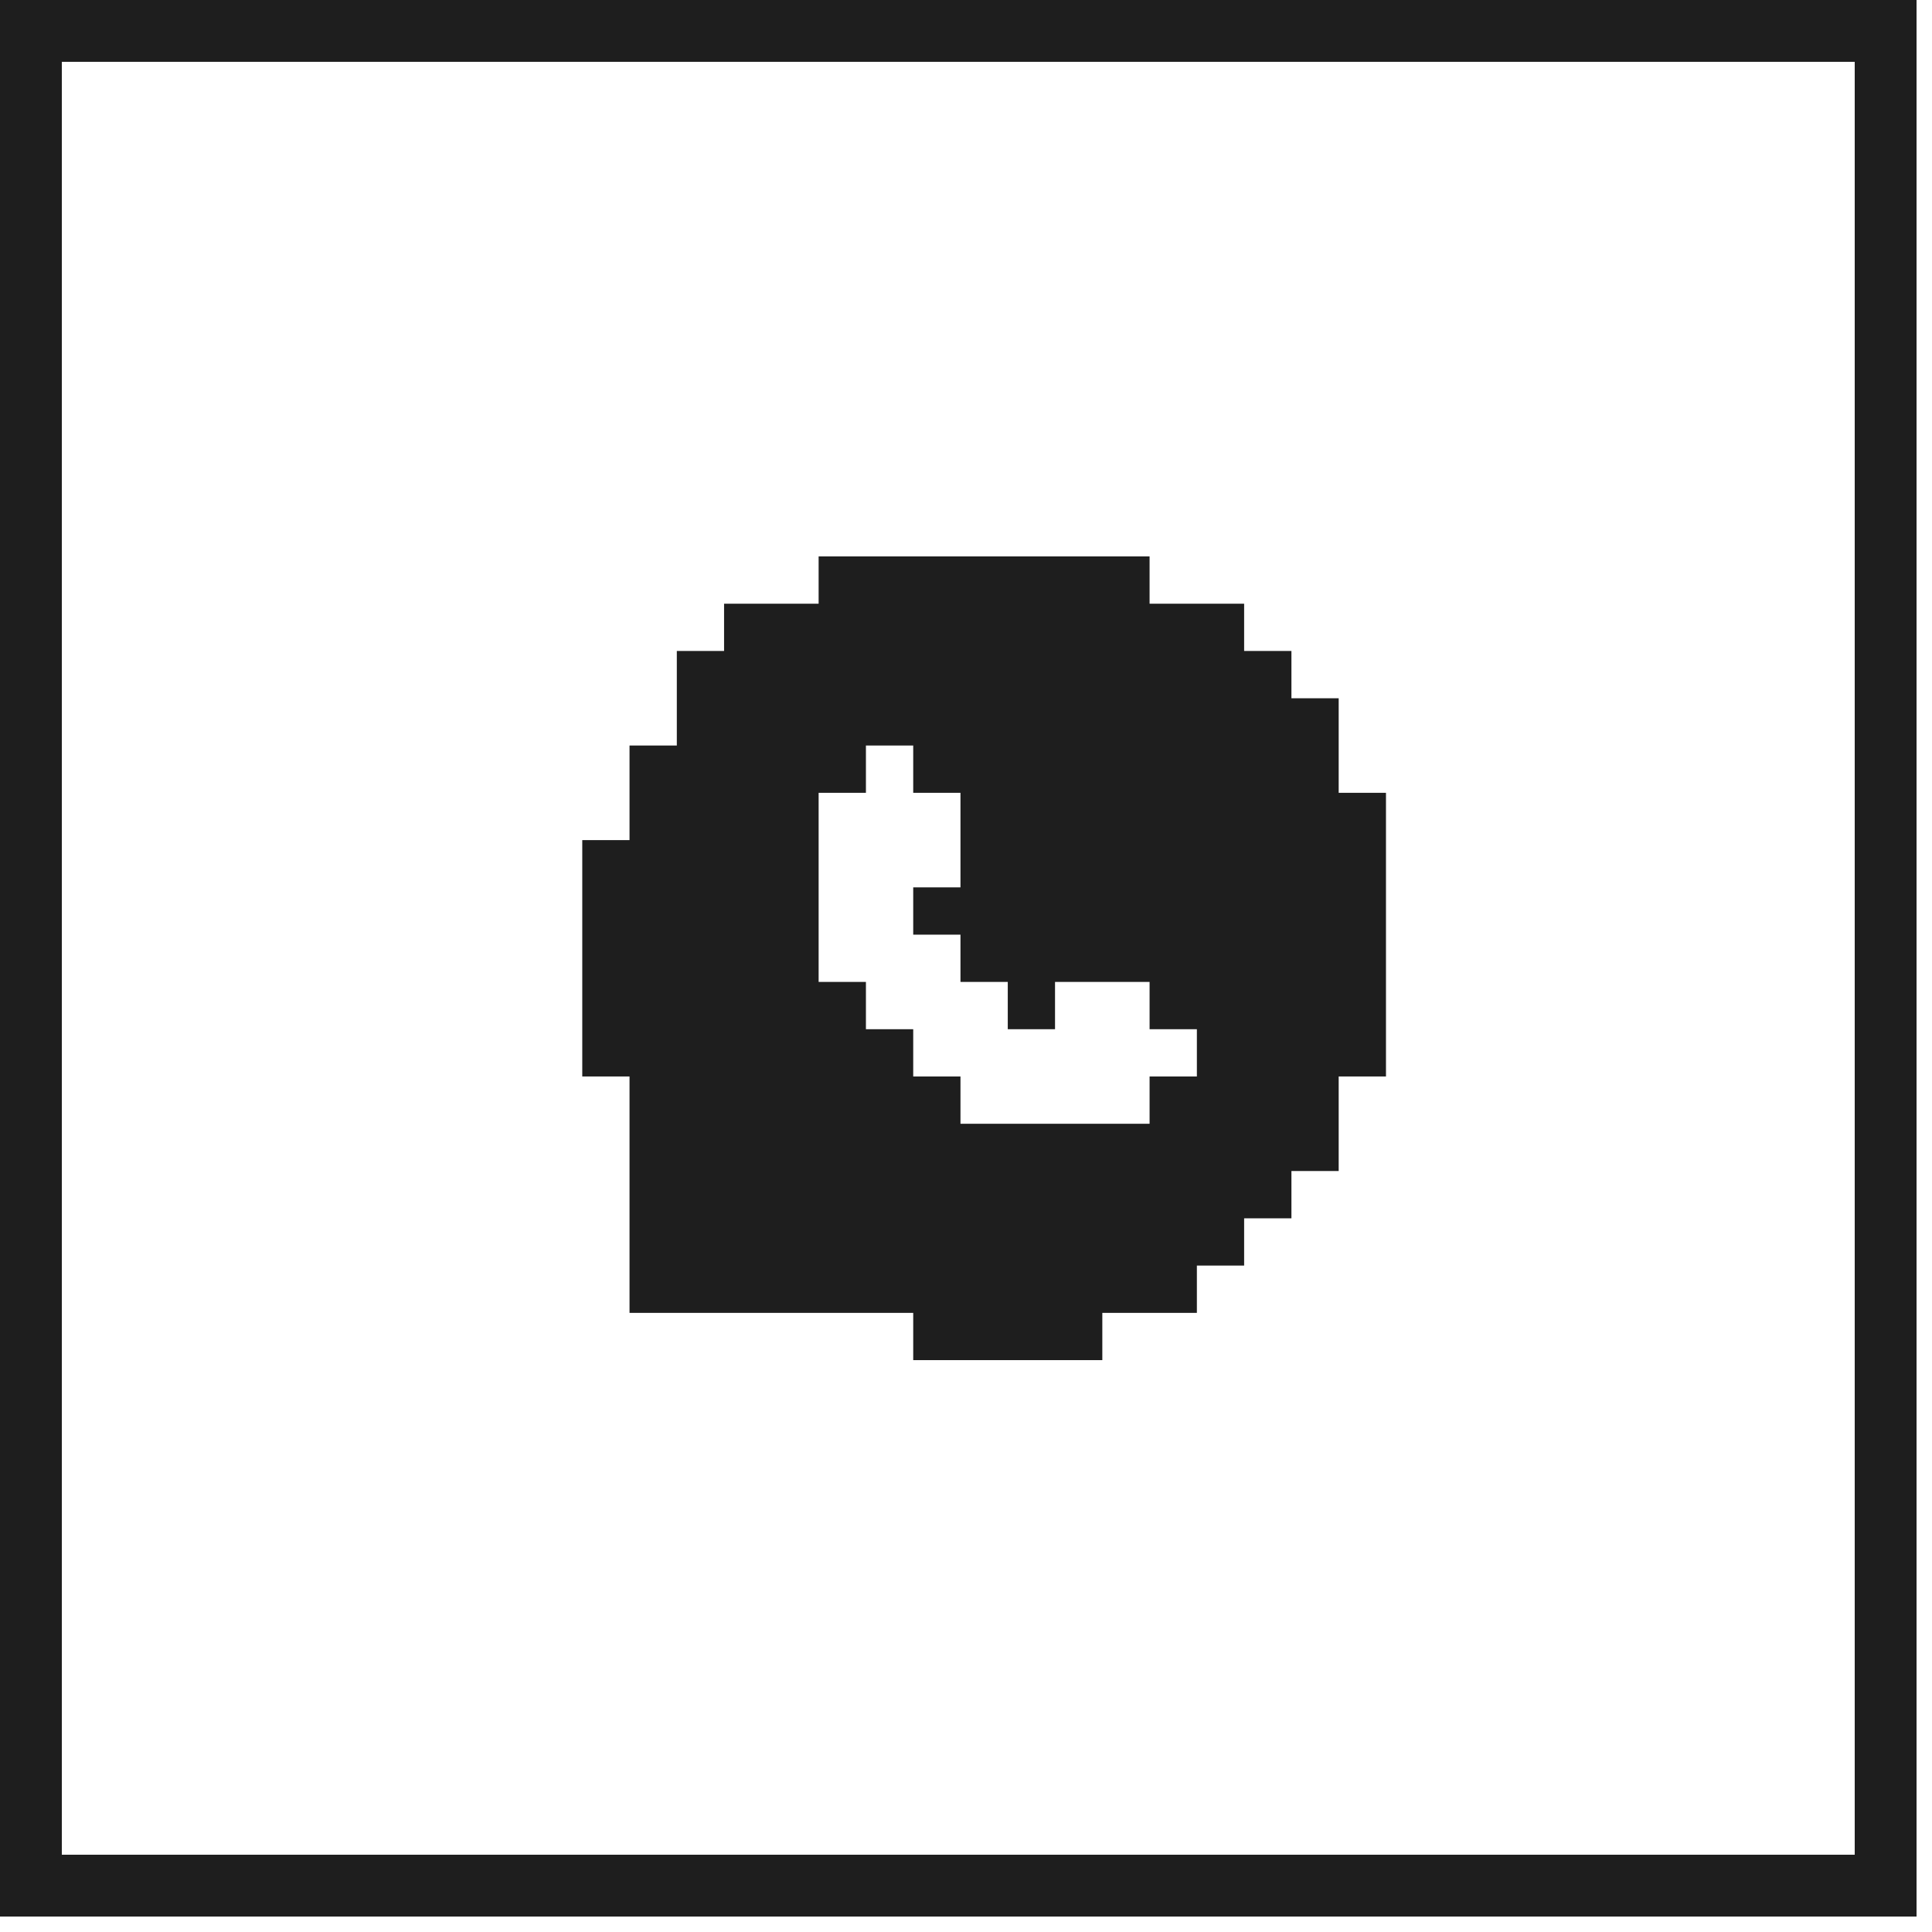
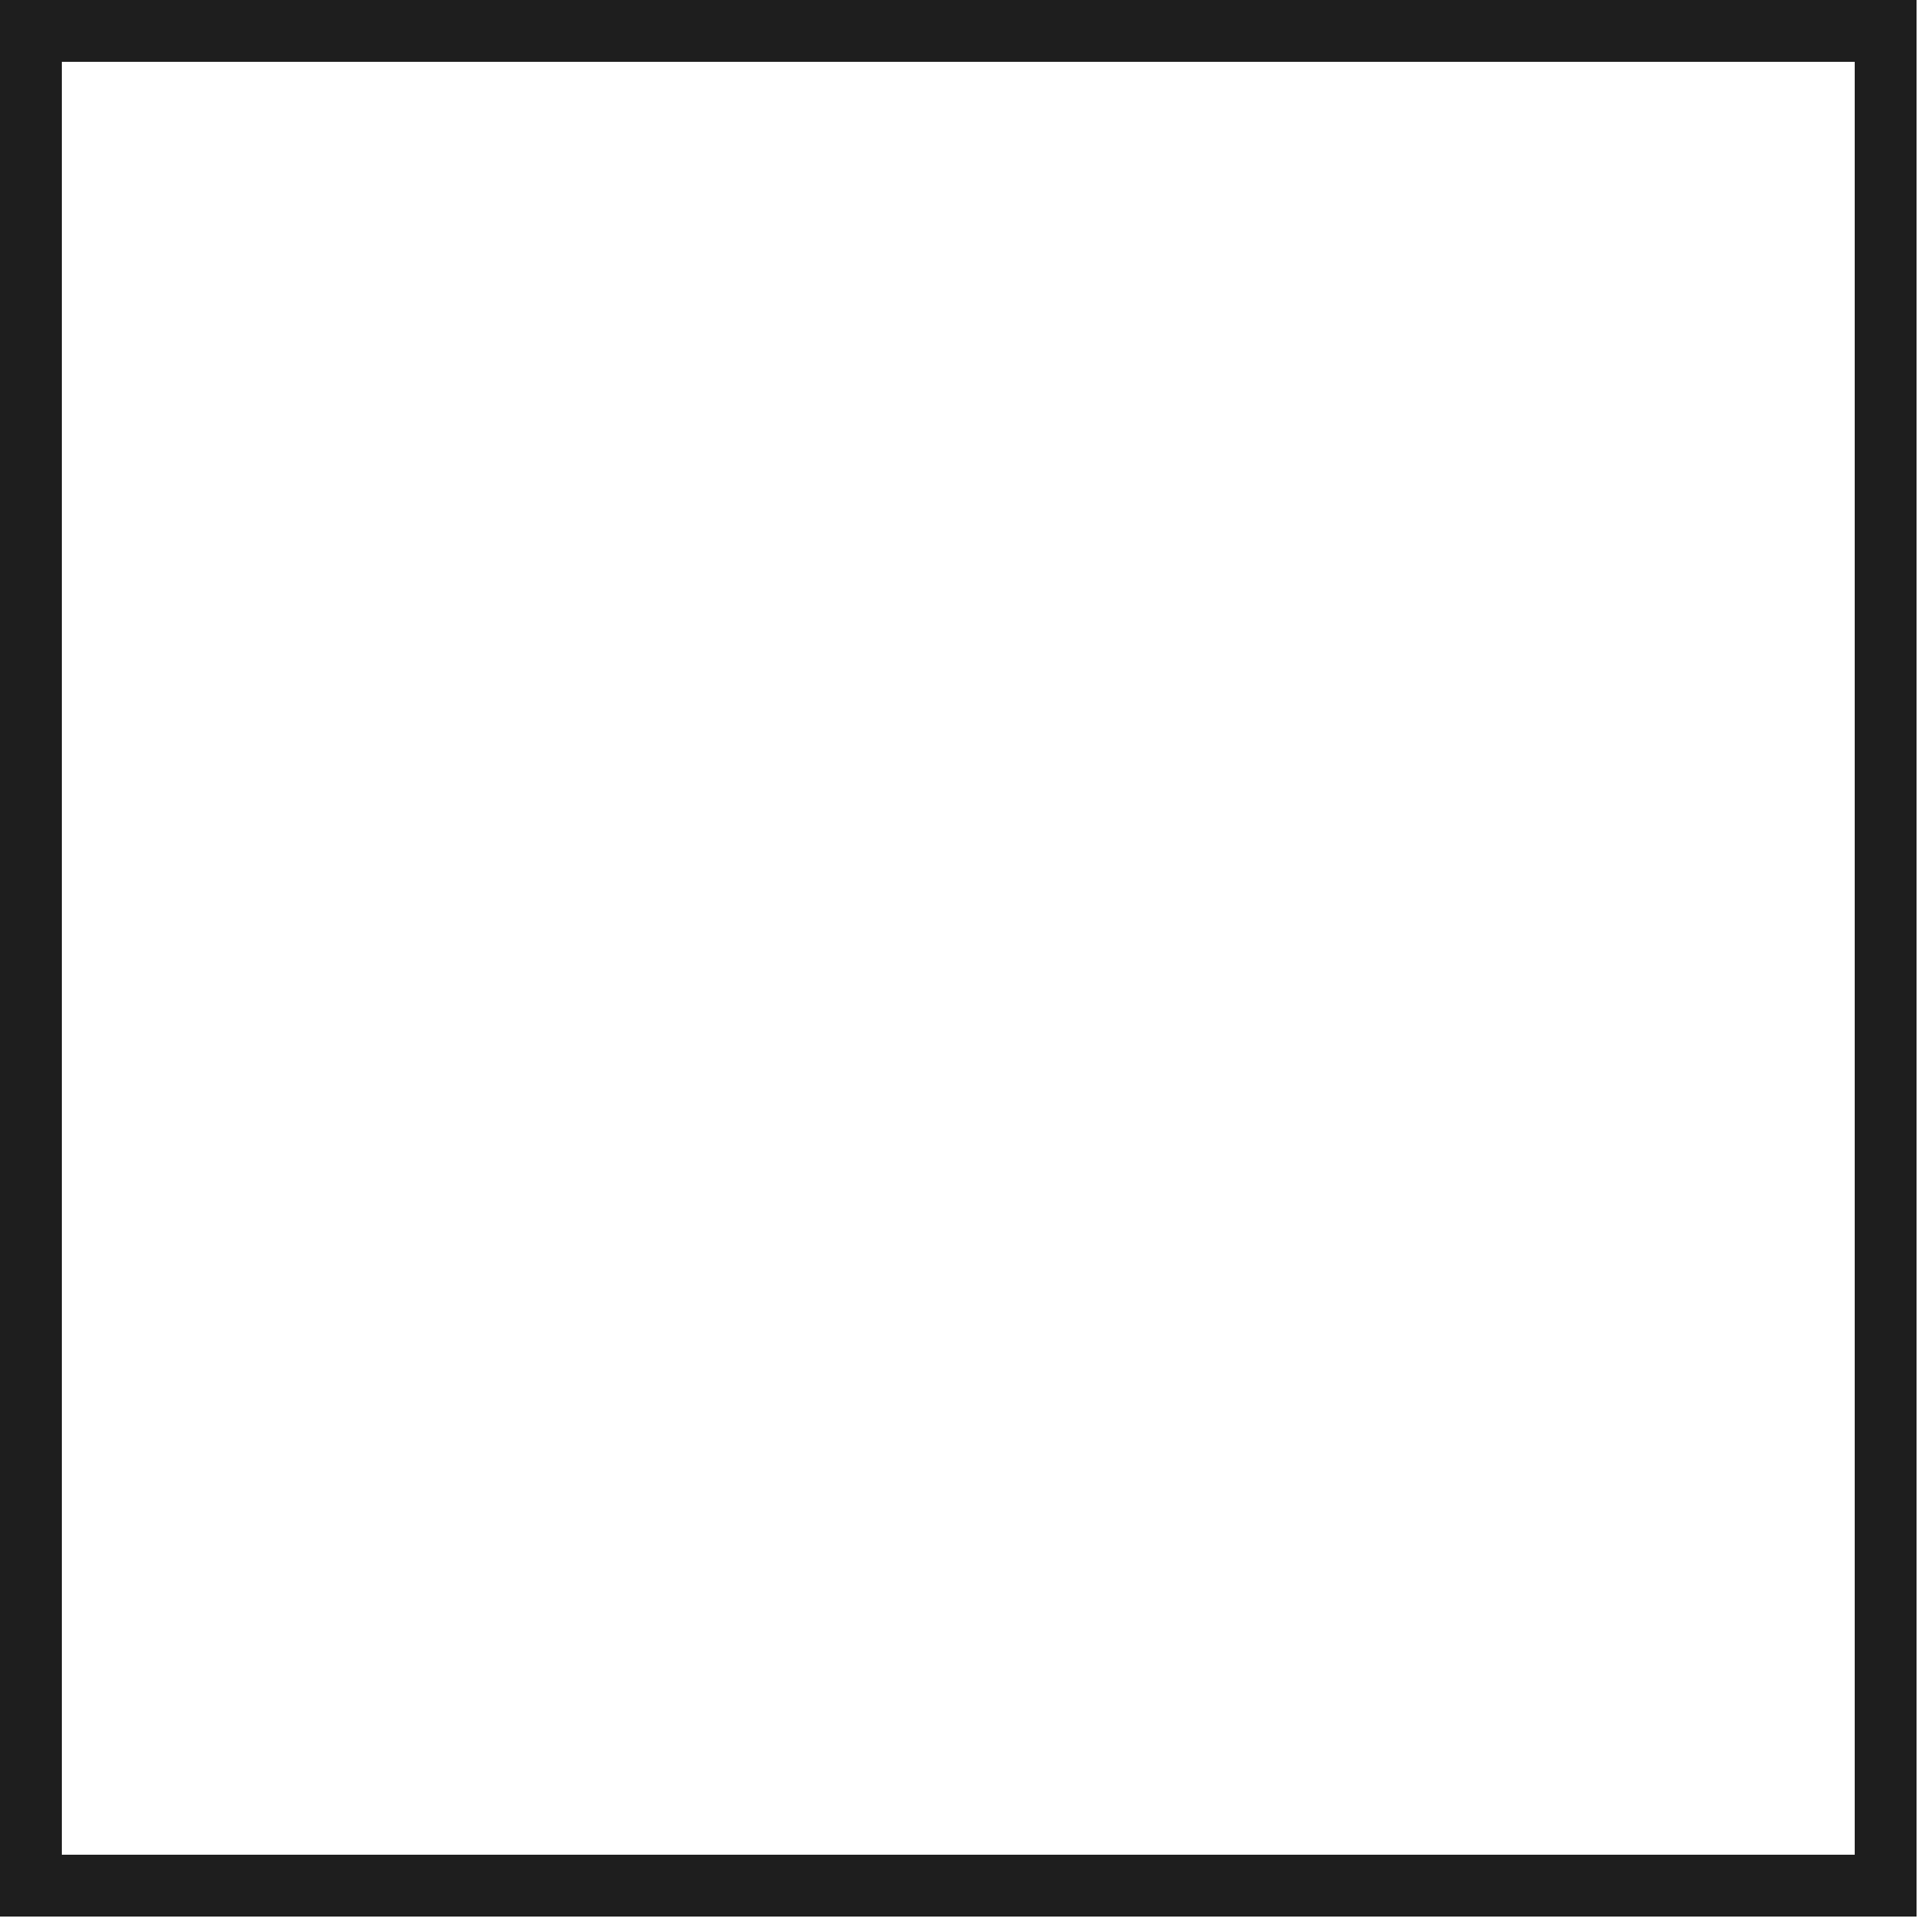
<svg xmlns="http://www.w3.org/2000/svg" width="50" height="50" viewBox="0 0 50 50" fill="none">
  <rect x="0.8" y="0.8" width="48" height="48" stroke="#1E1E1E" stroke-width="1.6" />
-   <path fill-rule="evenodd" clip-rule="evenodd" d="M21.186 15.012V15.624H19.963H18.739V16.236V16.847H18.128H17.516V18.071V19.294H16.904H16.292V20.518V21.742H15.681H15.069V24.8V27.859H15.681H16.292V30.918V33.977H19.963H23.634V34.589V35.2H26.081H28.528V34.589V33.977H29.751H30.975V33.365V32.753H31.587H32.198V32.142V31.53H32.81H33.422V30.918V30.306H34.034H34.645V29.083V27.859H35.257H35.869V24.189V20.518H35.257H34.645V19.294V18.071H34.034H33.422V17.459V16.847H32.81H32.198V16.236V15.624H30.975H29.751V15.012V14.4H25.469H21.186V15.012ZM22.41 20.518V19.906V19.294H23.022H23.634V19.906V20.518H24.245H24.857V21.742V22.965H24.245H23.634V23.577V24.189H24.245H24.857V24.8V25.412H25.469H26.081V26.024V26.636H26.692H27.304V26.024V25.412H28.528H29.751V26.024V26.636H30.363H30.975V27.247V27.859H30.363H29.751V28.471V29.083H27.304H24.857V28.471V27.859H24.245H23.634V27.247V26.636H23.022H22.41V26.024V25.412H21.798H21.186V22.965V20.518H21.798H22.41Z" fill="#1E1E1E" />
</svg>